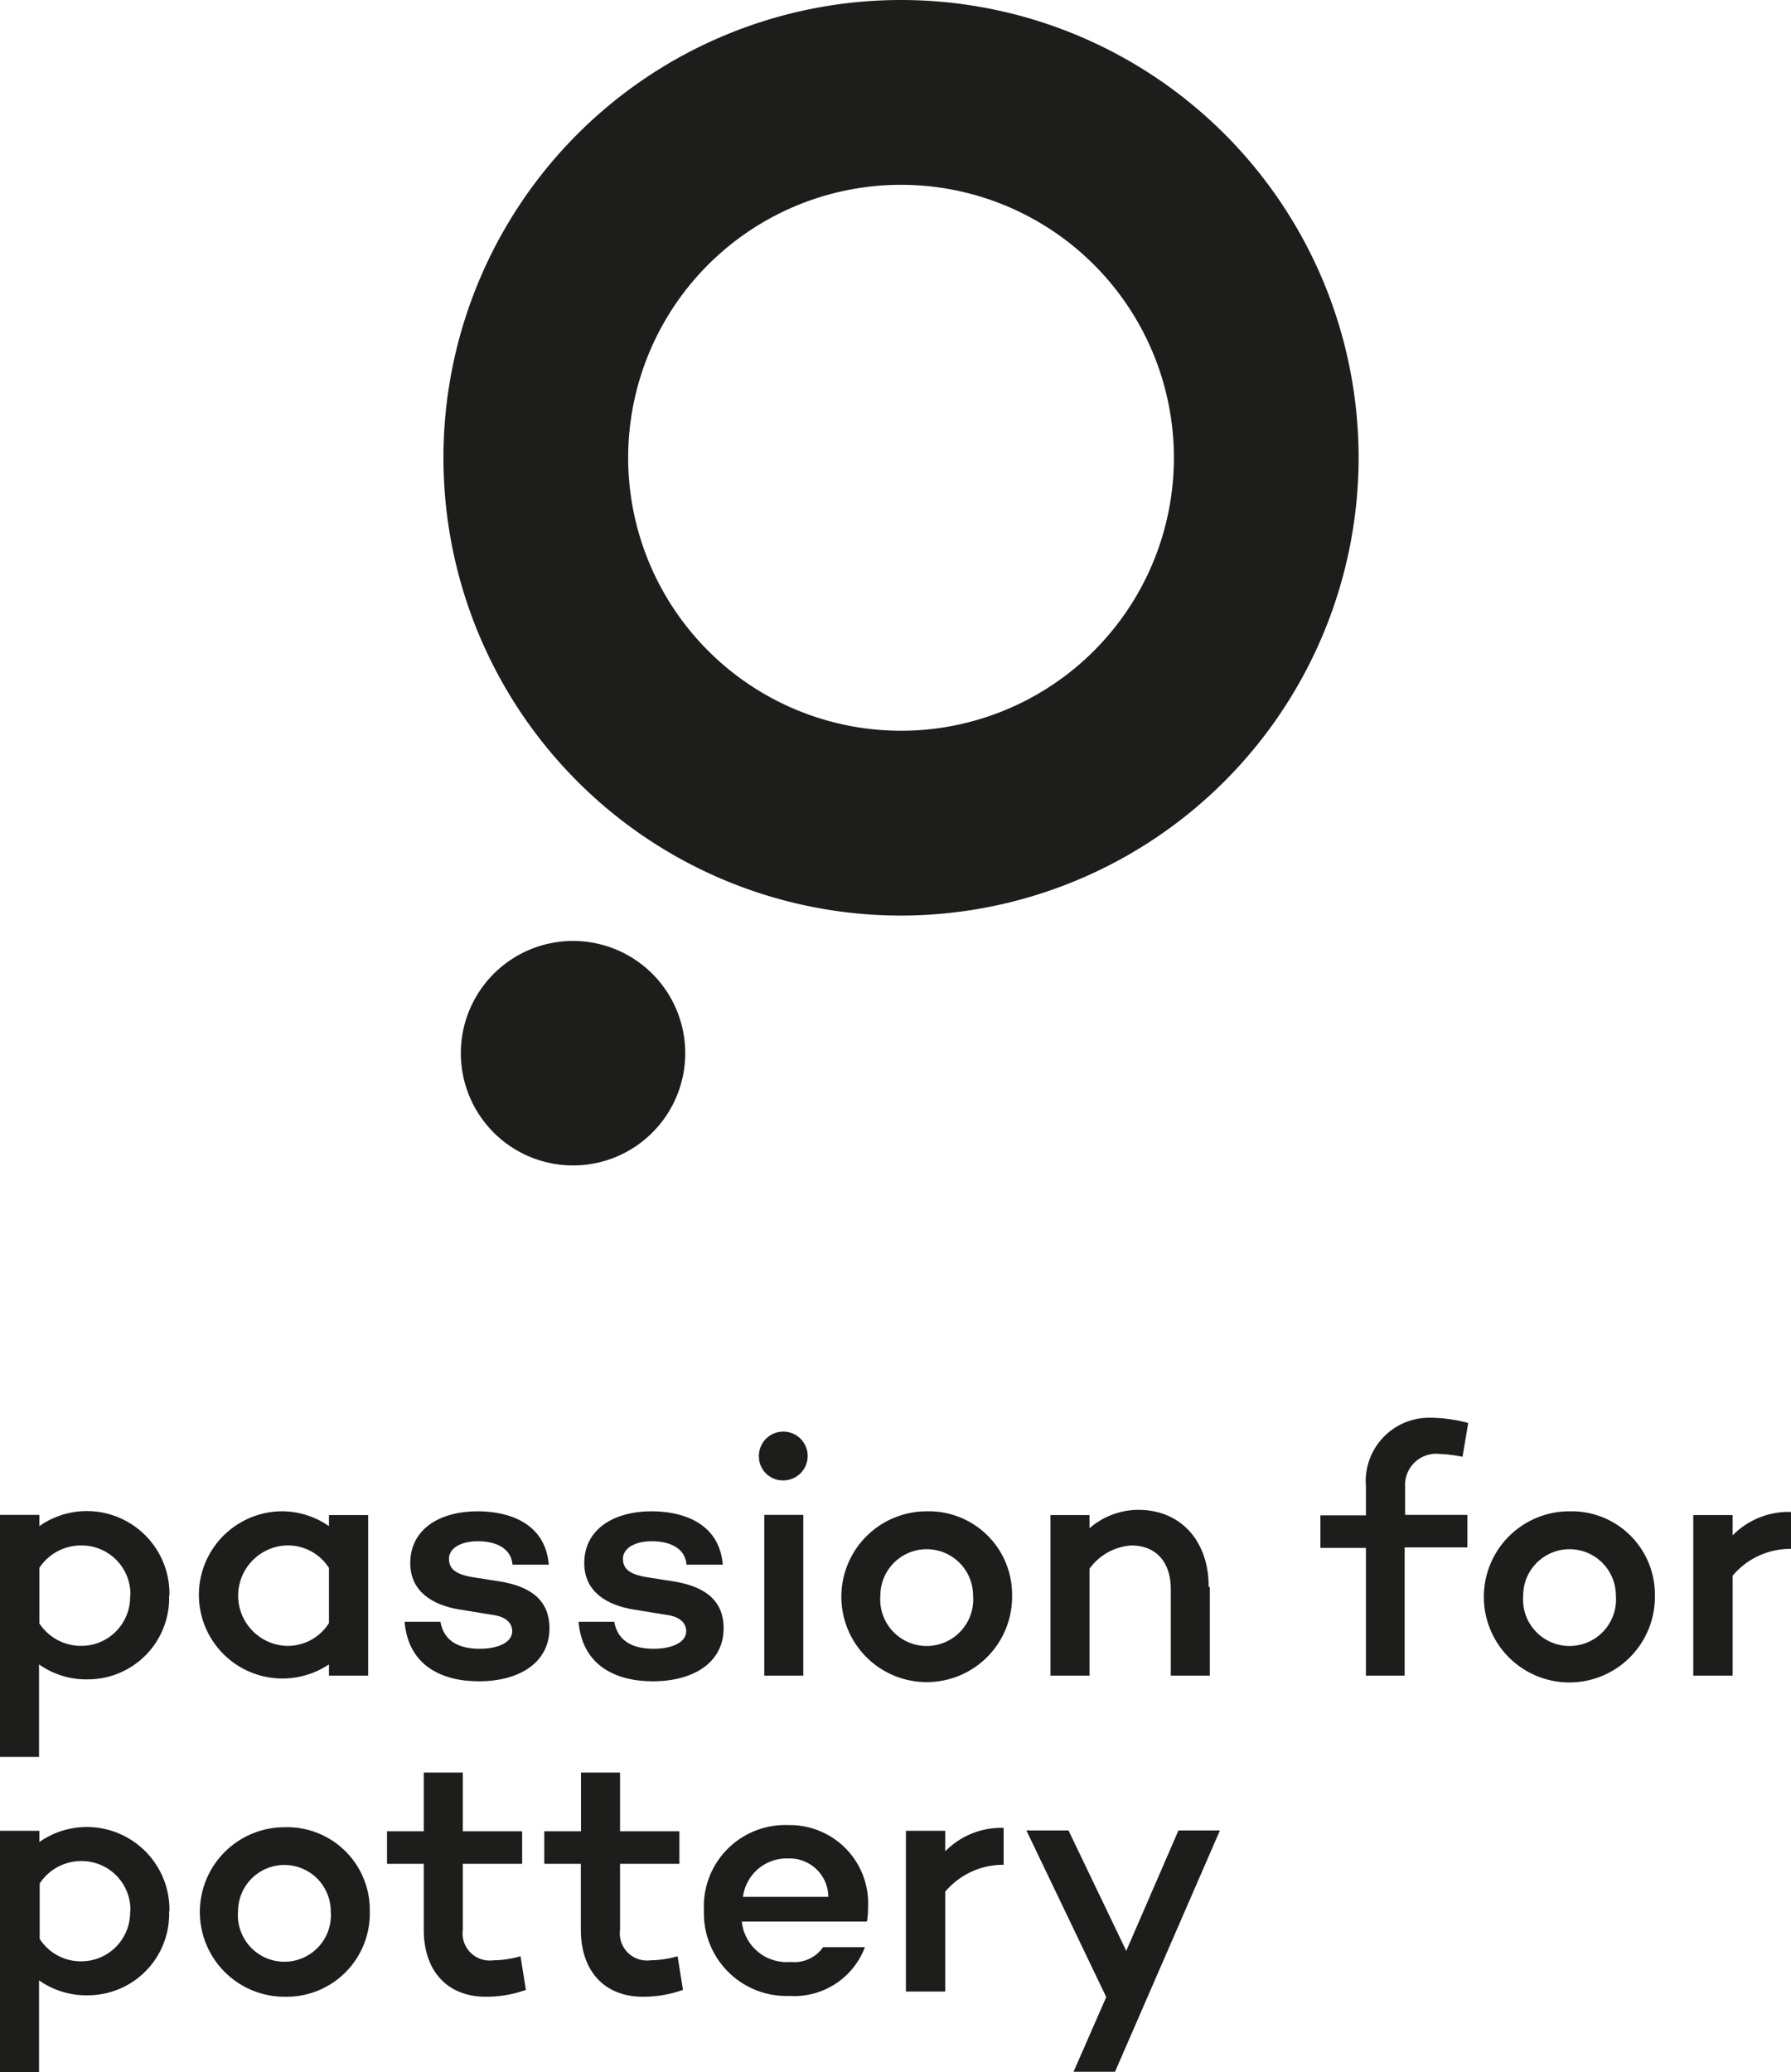
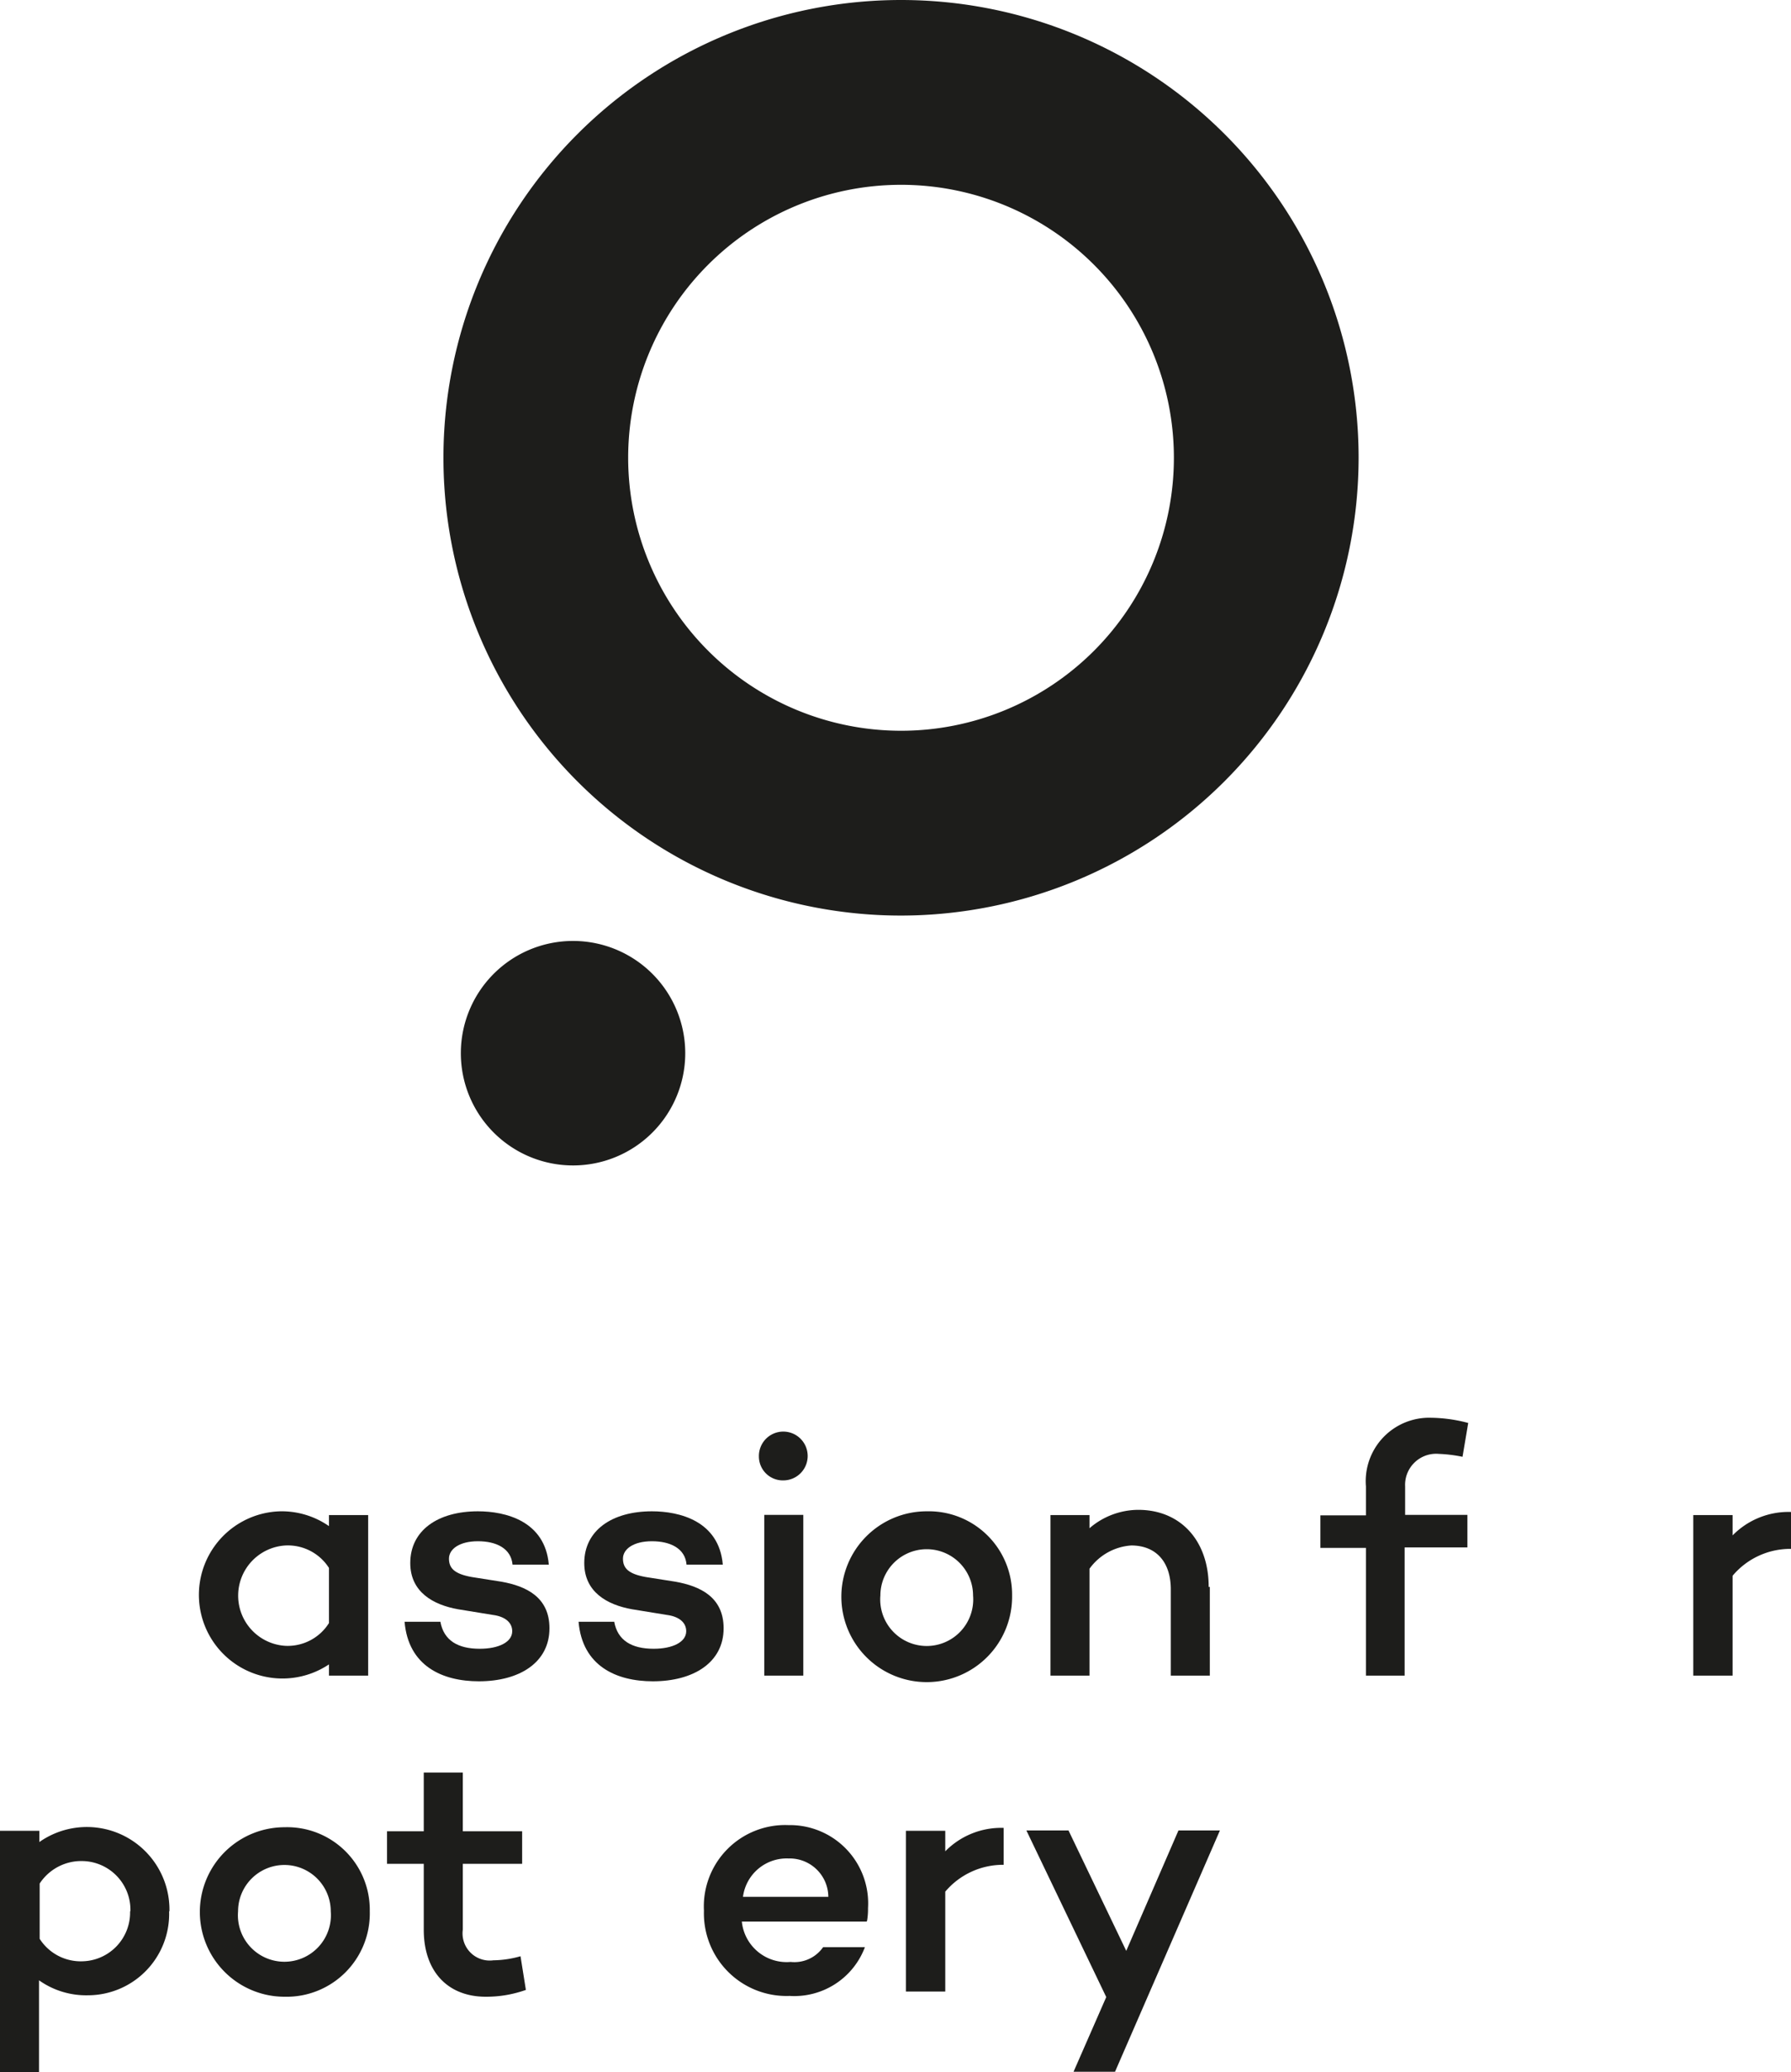
<svg xmlns="http://www.w3.org/2000/svg" viewBox="0 0 110.14 127.37">
  <defs>
    <style>.cls-1{fill:#1d1d1b;}</style>
  </defs>
  <g id="Layer_2" data-name="Layer 2">
    <g id="Layer_1-2" data-name="Layer 1">
      <path class="cls-1" d="M42.14,64.75a6.9,6.9,0,1,1-6.9-6.91,6.9,6.9,0,0,1,6.9,6.91" />
      <path class="cls-1" d="M55.41,44.92A16.78,16.78,0,1,0,38.63,28.14,16.79,16.79,0,0,0,55.41,44.92m0,11.36A28.14,28.14,0,1,1,83.55,28.14,28.17,28.17,0,0,1,55.41,56.28" />
-       <path class="cls-1" d="M10.4,98.08a5,5,0,0,1-5,5.15,5,5,0,0,1-3-.92V108H0V93.12H2.42v.69a5.08,5.08,0,0,1,8,4.27m-2.4,0A3,3,0,0,0,5.08,95a3.06,3.06,0,0,0-2.66,1.38v3.41a3.06,3.06,0,0,0,2.66,1.38A3,3,0,0,0,8,98.08" />
      <path class="cls-1" d="M22.64,93.13V103H20.23v-.69a5.14,5.14,0,1,1-3-9.41,5.1,5.1,0,0,1,3,.91v-.68h2.41m-2.41,6.62V96.38A3,3,0,0,0,17.56,95a3.09,3.09,0,0,0,0,6.17,3,3,0,0,0,2.67-1.4" />
      <path class="cls-1" d="M27.08,99.68c.21,1.17,1.09,1.67,2.42,1.67,1.17,0,2-.41,2-1.08,0-.52-.42-.9-1.19-1l-2.15-.35c-1.51-.27-2.93-1.05-2.93-2.84,0-2,1.69-3.18,4.16-3.18,1.69,0,4.13.59,4.36,3.28l-2.23,0c-.09-1-1-1.44-2.13-1.44s-1.78.48-1.78,1.07.34.94,1.4,1.13l1.84.29c1.5.27,2.94.94,2.94,2.86,0,2.11-1.85,3.26-4.34,3.26-2.25,0-4.34-.94-4.57-3.66l2.21,0" />
      <path class="cls-1" d="M37.77,99.68c.21,1.17,1.09,1.67,2.43,1.67,1.16,0,2-.41,2-1.08,0-.52-.42-.9-1.19-1l-2.15-.35c-1.51-.27-2.93-1.05-2.93-2.84,0-2,1.7-3.18,4.16-3.18,1.69,0,4.13.59,4.36,3.28l-2.23,0c-.08-1-1-1.44-2.13-1.44s-1.78.48-1.78,1.07.34.94,1.4,1.13l1.84.29c1.5.27,2.95.94,2.95,2.86,0,2.11-1.86,3.26-4.35,3.26-2.25,0-4.34-.94-4.57-3.66l2.21,0" />
      <path class="cls-1" d="M46.67,89.55A1.5,1.5,0,1,1,48.17,91a1.47,1.47,0,0,1-1.5-1.45M47,93.12h2.4V103H47Z" />
      <path class="cls-1" d="M62.24,98.08A5.25,5.25,0,1,1,57,92.9a5.12,5.12,0,0,1,5.24,5.18m-2.4,0a2.85,2.85,0,1,0-5.7,0,2.86,2.86,0,1,0,5.7,0" />
      <path class="cls-1" d="M74.4,97.55V103H72V97.7C72,96,71.08,95,69.57,95A3.45,3.45,0,0,0,67,96.43V103H64.6V93.13H67v.81a4.62,4.62,0,0,1,3-1.13c2.59,0,4.33,1.88,4.33,4.74" />
      <path class="cls-1" d="M90.24,93.12v2H86.38V103H84V95.15H81.2v-2H84V91.37a3.9,3.9,0,0,1,4-4.22,9.26,9.26,0,0,1,2.29.32l-.35,2.08a8.87,8.87,0,0,0-1.46-.18,1.91,1.91,0,0,0-2.07,2v1.75h3.86" />
-       <path class="cls-1" d="M101.77,98.08a5.26,5.26,0,1,1-5.24-5.18,5.12,5.12,0,0,1,5.24,5.18m-2.4,0a2.85,2.85,0,1,0-5.7,0,2.86,2.86,0,1,0,5.7,0" />
      <path class="cls-1" d="M106.55,94.38a4.82,4.82,0,0,1,3.59-1.44v2.27a4.63,4.63,0,0,0-3.59,1.65V103h-2.42V93.13h2.42v1.25" />
      <path class="cls-1" d="M10.4,117.49a5,5,0,0,1-5,5.16,5,5,0,0,1-3-.92v5.64H0V112.54H2.42v.69a5.08,5.08,0,0,1,8,4.26m-2.4,0a3,3,0,0,0-2.92-3.09,3.06,3.06,0,0,0-2.66,1.38v3.4a3,3,0,0,0,2.66,1.38A3,3,0,0,0,8,117.49" />
      <path class="cls-1" d="M22.74,117.49a5.12,5.12,0,0,1-5.24,5.25,5.21,5.21,0,1,1,0-10.42,5.08,5.08,0,0,1,5.24,5.17m-2.4,0a2.85,2.85,0,1,0-5.7,0,2.86,2.86,0,1,0,5.7,0" />
      <path class="cls-1" d="M32.34,122.32a7.28,7.28,0,0,1-2.46.42c-2.36,0-3.82-1.57-3.82-4.12v-4.05H23.8v-2h2.26v-3.61h2.4v3.61h3.65v2H28.46v4.05a1.67,1.67,0,0,0,1.88,1.88,6.31,6.31,0,0,0,1.67-.25l.33,2.07" />
-       <path class="cls-1" d="M42,122.32a7.36,7.36,0,0,1-2.46.42c-2.36,0-3.82-1.57-3.82-4.12v-4.05H33.47v-2h2.26v-3.61h2.4v3.61h3.65v2H38.13v4.05A1.67,1.67,0,0,0,40,120.5a6.37,6.37,0,0,0,1.67-.25l.33,2.07" />
      <path class="cls-1" d="M53.29,118.12H45.62a2.77,2.77,0,0,0,3,2.48,2.15,2.15,0,0,0,2-.91h2.57a4.64,4.64,0,0,1-4.63,3,5.08,5.08,0,0,1-5.27-5.24,5,5,0,0,1,5.2-5.26,4.81,4.81,0,0,1,4.89,5.1,4.38,4.38,0,0,1-.06.79m-7.63-1.48h5.25a2.38,2.38,0,0,0-2.45-2.36,2.71,2.71,0,0,0-2.8,2.36" />
      <path class="cls-1" d="M58.13,113.8a4.82,4.82,0,0,1,3.59-1.44v2.27a4.65,4.65,0,0,0-3.59,1.65v6.14H55.71v-9.88h2.42v1.26" />
      <polyline class="cls-1" points="68.57 127.35 66.02 127.35 68.03 122.76 63.12 112.52 65.71 112.52 69.26 119.92 72.47 112.52 75.02 112.52" />
    </g>
  </g>
</svg>